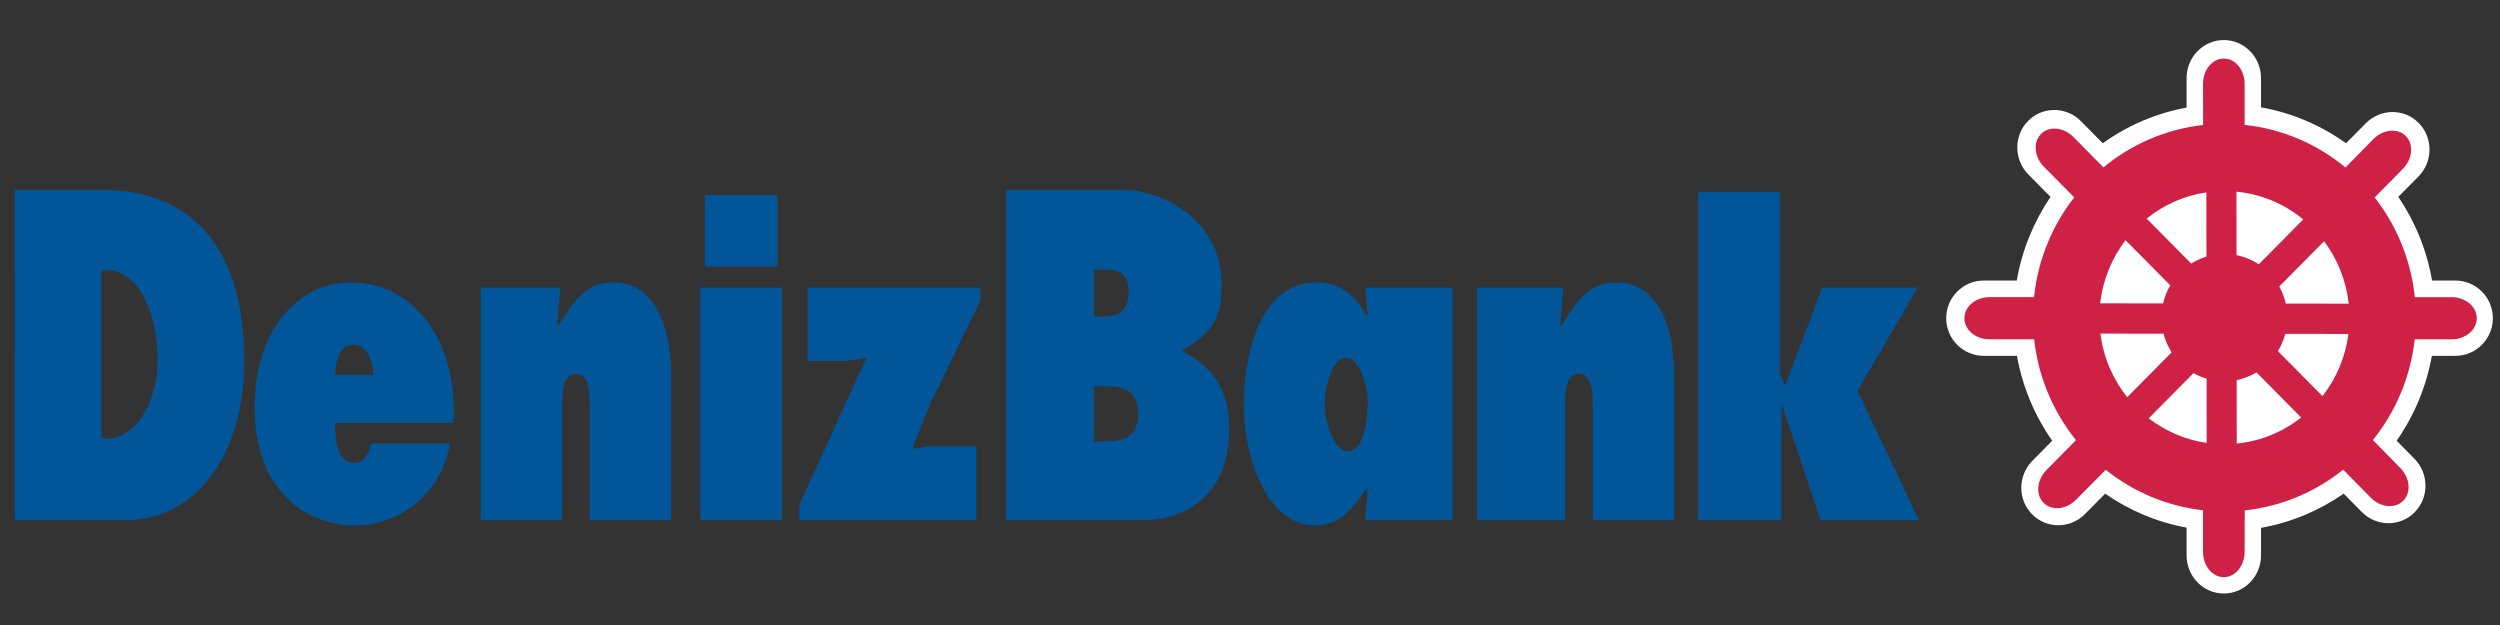
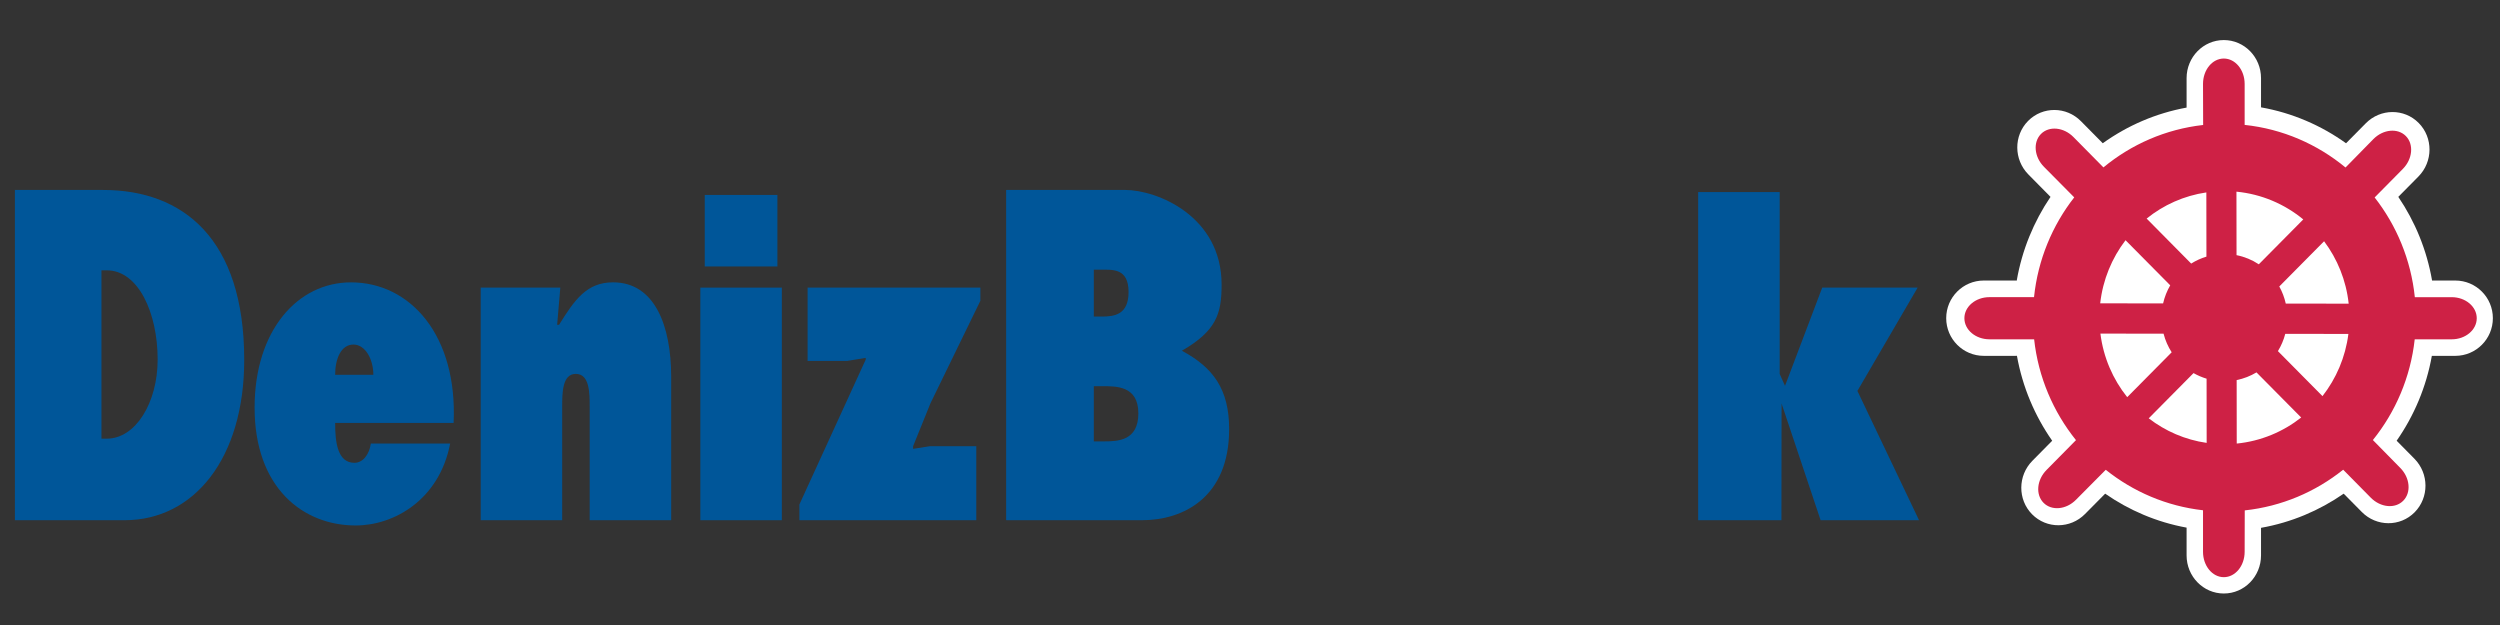
<svg xmlns="http://www.w3.org/2000/svg" width="176" height="44" viewBox="0 0 176 44" fill="none">
  <rect x="0" y="0" width="176" height="44" fill="#333333" stroke="none" />
  <path fill-rule="evenodd" clip-rule="evenodd" d="M31.934 29.776C32.221 23.64 28.91 19.878 24.707 19.878C20.946 19.878 17.924 23.269 17.924 28.697C17.924 34.34 21.326 36.993 25.039 36.993C27.753 36.993 30.933 35.173 31.69 31.225H26.108C25.997 31.998 25.552 32.582 24.951 32.582C23.75 32.582 23.594 31.103 23.594 29.776M23.594 26.386C23.594 25.245 24.016 24.256 24.883 24.256C25.707 24.256 26.284 25.274 26.284 26.386H23.594Z" fill="#005699" />
  <path fill-rule="evenodd" clip-rule="evenodd" d="M39.446 20.248H33.841V36.622H39.578V28.635C39.578 27.678 39.578 26.321 40.535 26.321C41.513 26.321 41.513 27.678 41.513 28.635V36.622H47.252V26.539C47.252 22.931 46.094 19.877 43.16 19.877C41.315 19.877 40.468 21.079 39.356 22.868H39.223" fill="#005699" />
  <path fill-rule="evenodd" clip-rule="evenodd" d="M69.018 21.175V20.248H56.855V25.41H59.634L60.946 25.194V25.316L56.278 35.514V36.623H68.73V31.413H65.461L64.282 31.599V31.413L65.505 28.39" fill="#005699" />
-   <path fill-rule="evenodd" clip-rule="evenodd" d="M110.057 20.248H103.994V36.622H110.189V28.635C110.189 27.678 110.189 26.321 111.147 26.321C112.124 26.321 112.124 27.678 112.124 28.635V36.622H117.861V26.539C117.861 22.931 116.705 19.877 113.77 19.877C111.924 19.877 111.079 21.079 109.968 22.868H109.834" fill="#005699" />
  <path fill-rule="evenodd" clip-rule="evenodd" d="M119.551 36.623H125.413L125.422 28.406L128.171 36.623H135.1L130.761 27.52L135.002 20.248H128.285L125.664 27.167L125.289 26.322V13.522H119.551" fill="#005699" />
  <path fill-rule="evenodd" clip-rule="evenodd" d="M77.004 22.285V18.985H77.428C78.319 18.985 79.451 18.861 79.451 20.557C79.451 22.161 78.451 22.286 77.56 22.286M70.833 36.623H80.395C83.331 36.623 86.532 34.989 86.532 30.209C86.532 27.403 85.406 25.871 83.204 24.692C85.651 23.276 86.001 22.069 86.001 20.035C86.001 15.211 81.457 13.371 79.194 13.371H70.833V36.623ZM77.004 27.188H77.604C78.583 27.188 80.14 27.157 80.14 29.099C80.14 31.04 78.694 31.074 77.694 31.074H77.004V27.188Z" fill="#005699" />
-   <path fill-rule="evenodd" clip-rule="evenodd" d="M96.11 36.623H102.261V20.249H96.11L96.288 22.191H96.155C95.311 20.587 94.134 19.878 92.708 19.878C88.969 19.878 87.571 24.38 87.571 28.513C87.571 32.491 89.349 36.993 92.552 36.993C94.177 36.993 95.109 36.006 96.155 34.464H96.288M93.264 28.359C93.264 27.157 93.842 25.173 94.754 25.173C95.666 25.173 96.288 27.034 96.288 28.299C96.288 29.563 96 31.768 94.911 31.768C93.865 31.767 93.264 29.654 93.264 28.359Z" fill="#005699" />
  <path fill-rule="evenodd" clip-rule="evenodd" d="M1.049 36.623H8.764C13.679 36.623 17.193 32.244 17.193 25.337C17.193 16.795 12.879 13.373 7.252 13.373H1.048M7.143 19.031H7.518C9.742 19.031 11.099 22.037 11.099 25.306C11.099 28.358 9.543 30.882 7.518 30.882H7.143V19.031Z" fill="#005699" />
  <path fill-rule="evenodd" clip-rule="evenodd" d="M49.614 18.759H54.729V13.724H49.614V18.759ZM49.304 36.623H55.041V20.248H49.304V36.623Z" fill="#005699" />
  <path d="M141.978 19.753C142.352 17.596 143.179 15.597 144.356 13.86L142.799 12.283C141.764 11.237 141.755 9.548 142.779 8.512C143.802 7.479 145.469 7.486 146.501 8.534L148.035 10.085C149.765 8.844 151.769 7.971 153.936 7.574V5.5C153.936 4.02 155.111 2.82 156.556 2.82C158.004 2.82 159.176 4.02 159.176 5.5V7.557C161.378 7.947 163.409 8.829 165.162 10.085L166.552 8.679C167.587 7.633 169.254 7.623 170.276 8.657C171.299 9.694 171.29 11.382 170.257 12.428L168.84 13.859C170.018 15.595 170.844 17.592 171.218 19.749H172.851C174.313 19.749 175.498 20.935 175.498 22.4C175.498 23.865 174.313 25.052 172.851 25.052H171.202C170.811 27.248 169.945 29.275 168.724 31.028L169.973 32.292C171.006 33.339 171.016 35.026 169.991 36.064C168.97 37.098 167.302 37.089 166.27 36.042L164.996 34.754C163.28 35.944 161.307 36.782 159.176 37.159V39.101C159.176 40.582 158.004 41.783 156.556 41.783C155.111 41.783 153.936 40.583 153.936 39.101V37.145C151.839 36.762 149.893 35.929 148.204 34.754L146.786 36.186C145.751 37.234 144.084 37.242 143.06 36.207C142.038 35.174 142.046 33.484 143.082 32.438L144.474 31.028C143.25 29.275 142.384 27.245 141.992 25.049L141.852 25.052H139.659C138.198 25.052 137.013 23.865 137.013 22.4C137.013 20.935 138.198 19.749 139.659 19.749H141.852" fill="white" />
  <path fill-rule="evenodd" clip-rule="evenodd" d="M147.854 21.354C148.039 19.692 148.677 18.167 149.638 16.911L152.784 20.086C152.557 20.478 152.385 20.906 152.282 21.361M151.123 15.387C152.311 14.43 153.752 13.776 155.327 13.546L155.333 18.066C154.953 18.182 154.593 18.346 154.26 18.556L151.123 15.387ZM157.446 13.493C159.219 13.665 160.841 14.368 162.15 15.447L159.02 18.607C158.551 18.296 158.02 18.075 157.452 17.963L157.446 13.493ZM163.616 16.984C164.552 18.233 165.171 19.738 165.347 21.378L160.918 21.372C160.823 20.945 160.668 20.541 160.462 20.168L163.616 16.984ZM165.327 23.509C165.119 25.15 164.469 26.651 163.503 27.887L160.365 24.719C160.593 24.347 160.769 23.939 160.883 23.503L165.327 23.509ZM162.003 29.393C160.725 30.4 159.166 31.058 157.466 31.227L157.461 26.757C157.962 26.657 158.432 26.47 158.856 26.216L162.003 29.393ZM155.349 31.18C153.829 30.961 152.435 30.349 151.27 29.45L154.425 26.266C154.712 26.429 155.02 26.562 155.344 26.659L155.349 31.18ZM149.756 27.961C148.751 26.705 148.078 25.168 147.869 23.485L152.315 23.492C152.436 23.962 152.63 24.403 152.886 24.801L149.756 27.961ZM143.203 23.887H140.059C139.084 23.887 138.293 23.222 138.293 22.402C138.293 21.583 139.084 20.919 140.059 20.919H143.195C143.47 18.282 144.483 15.868 146.026 13.895L143.896 11.745C143.206 11.048 143.113 10.013 143.684 9.432C144.256 8.853 145.28 8.949 145.97 9.647L148.082 11.785C150.039 10.167 152.455 9.095 155.101 8.799L155.092 5.906C155.092 4.92 155.748 4.121 156.556 4.121C157.367 4.121 158.023 4.92 158.023 5.906V8.793C160.701 9.077 163.146 10.156 165.125 11.792L167.087 9.792C167.776 9.095 168.8 8.999 169.372 9.578C169.944 10.157 169.848 11.194 169.161 11.891L167.175 13.901C168.717 15.873 169.731 18.285 170.004 20.921H172.6C173.572 20.921 174.363 21.585 174.363 22.404C174.363 23.224 173.573 23.888 172.6 23.888H169.996C169.701 26.561 168.645 29 167.051 30.979L168.978 32.94C169.668 33.638 169.762 34.672 169.189 35.251C168.618 35.831 167.594 35.736 166.904 35.038L164.959 33.067C163.013 34.626 160.633 35.652 158.03 35.932L158.023 38.847C158.023 39.834 157.367 40.633 156.556 40.633C155.748 40.633 155.092 39.834 155.092 38.847V35.923C152.523 35.634 150.171 34.613 148.245 33.073L146.149 35.184C145.461 35.881 144.437 35.977 143.866 35.398C143.293 34.819 143.387 33.782 144.077 33.084L146.149 30.986C144.556 29.004 143.496 26.562 143.203 23.887Z" fill="#CE2145" />
</svg>